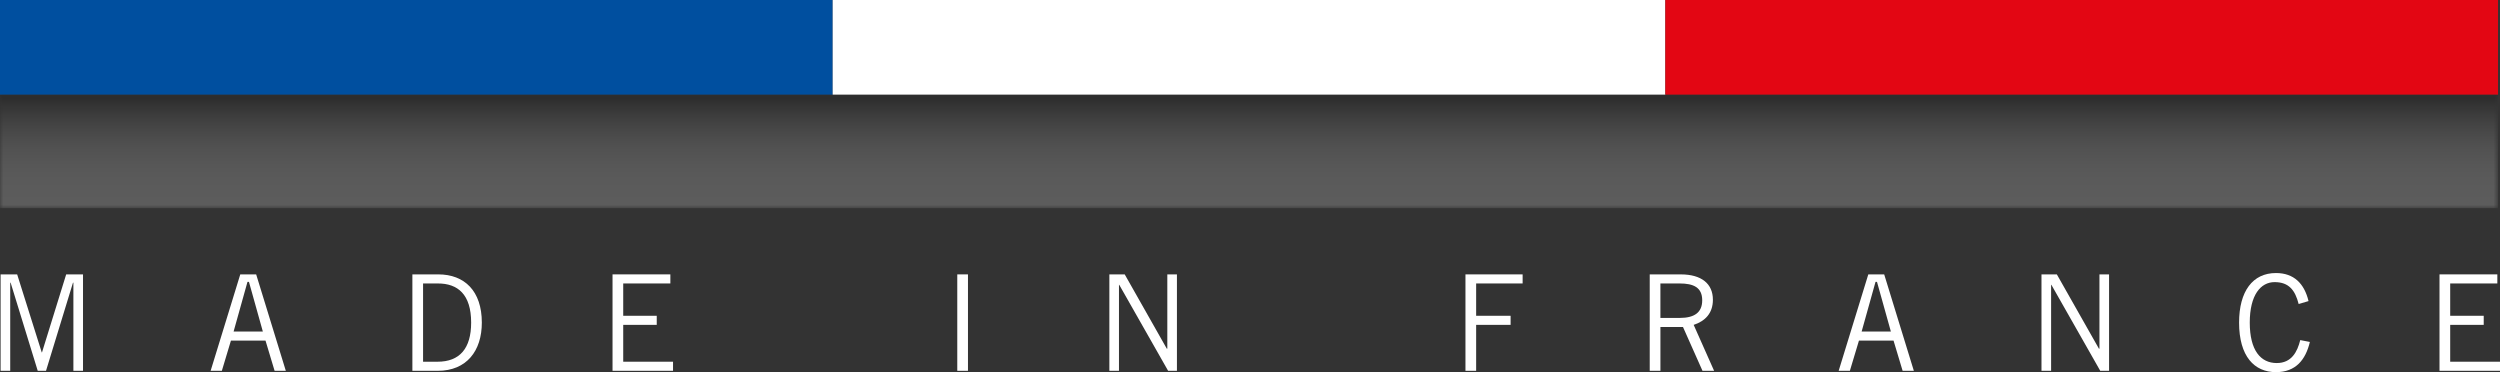
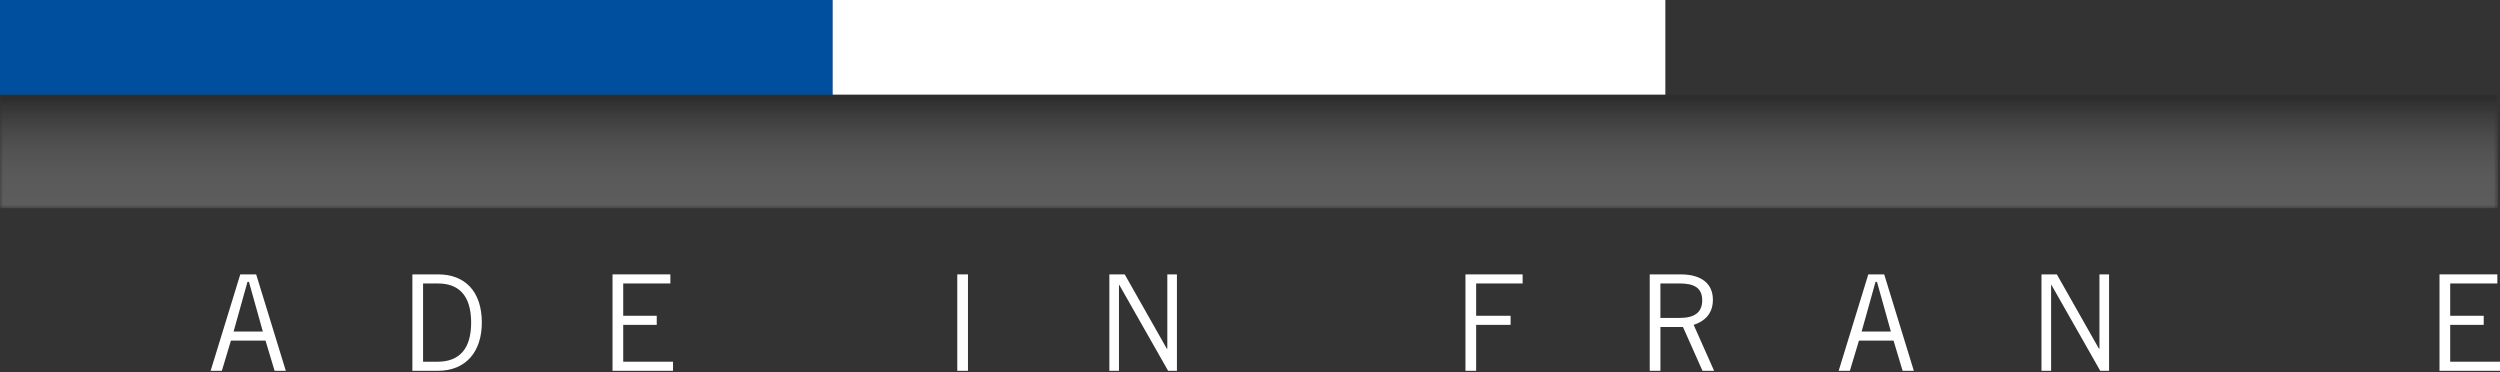
<svg xmlns="http://www.w3.org/2000/svg" id="Calque_2" width="374.468" height="55.743" viewBox="0 0 374.468 55.743">
  <rect x="0" y="0" width="374.468" height="55.743" fill="#333333" stroke="none" />
  <defs>
    <filter id="luminosity-invert" x="0" y="14.173" width="374.173" height="17.008" color-interpolation-filters="sRGB">
      <feColorMatrix result="cm" values="-1 0 0 0 1 0 -1 0 0 1 0 0 -1 0 1 0 0 0 1 0" />
    </filter>
    <linearGradient id="Dégradé_sans_nom_10" x1="0" y1="22.677" x2="374.173" y2="22.677" gradientUnits="userSpaceOnUse">
      <stop offset="0" stop-color="#fff" />
      <stop offset=".2" stop-color="#000" />
      <stop offset=".8" stop-color="#000" />
      <stop offset="1" stop-color="#fff" />
    </linearGradient>
    <mask id="mask" x="0" y="14.173" width="374.173" height="17.008" maskUnits="userSpaceOnUse">
      <g style="filter:url(#luminosity-invert);">
        <rect y="14.173" width="374.173" height="17.008" style="fill:url(#Dégradé_sans_nom_10);" />
      </g>
    </mask>
    <linearGradient id="Dégradé_sans_nom_11" x1="187.087" y1="31.181" x2="187.087" y2="14.173" gradientUnits="userSpaceOnUse">
      <stop offset="0" stop-color="#fff" />
      <stop offset=".162" stop-color="#fbfbfb" />
      <stop offset=".293" stop-color="#f1f1f1" />
      <stop offset=".412" stop-color="#e0e0e0" />
      <stop offset=".525" stop-color="#c9c9c9" />
      <stop offset=".633" stop-color="#aaa" />
      <stop offset=".738" stop-color="#848484" />
      <stop offset=".84" stop-color="#575757" />
      <stop offset=".937" stop-color="#242424" />
      <stop offset="1" stop-color="#000" />
    </linearGradient>
  </defs>
  <g id="Logo_Fabrication_française">
    <g id="Fabrication_française">
      <g style="mask:url(#mask);">
        <rect y="14.173" width="374.173" height="17.008" style="fill:url(#Dégradé_sans_nom_11); opacity:.2;" />
      </g>
      <rect x="0" width="124.724" height="14.173" style="fill:#004f9f;" />
      <rect x="124.724" width="124.724" height="14.173" style="fill:#fff;" />
-       <rect x="249.449" width="124.724" height="14.173" style="fill:#e30613;" />
-       <path d="M10.993,55.543v-13.203h-.06l-4.041,13.203h-1.24l-4.061-13.203h-.06v13.203H.09v-14.443h2.481l3.681,11.683h.04l3.621-11.683h2.521v14.443h-1.44Z" style="fill:#fff;" />
      <path d="M31.549,55.543l4.441-14.443h2.381l4.441,14.443h-1.681l-1.36-4.521h-5.181l-1.36,4.521h-1.681ZM34.99,49.662h4.381l-2.081-7.442h-.22l-2.081,7.442Z" style="fill:#fff;" />
      <path d="M61.77,41.099h3.881c3.921,0,6.521,2.481,6.521,7.222,0,4.241-2.281,7.222-6.602,7.222h-3.801v-14.443ZM63.37,54.182h2.161c3.321,0,5.041-1.98,5.041-5.861,0-4.221-2.001-5.861-4.961-5.861h-2.241v11.723Z" style="fill:#fff;" />
      <path d="M100.411,41.099v1.36h-7.061v4.841h5.021v1.36h-5.021v5.521h7.461v1.36h-9.062v-14.443h8.662Z" style="fill:#fff;" />
      <path d="M144.989,41.099v14.443h-1.601v-14.443h1.601Z" style="fill:#fff;" />
      <path d="M166.168,55.543v-14.443h2.3l6.301,11.123h.08v-11.123h1.44v14.443h-1.32l-7.322-12.883h-.04v12.883h-1.44Z" style="fill:#fff;" />
      <path d="M228.07,41.099v1.36h-6.962v4.841h5.161v1.36h-5.161v6.882h-1.6v-14.443h8.562Z" style="fill:#fff;" />
      <path d="M247.108,55.543v-14.443h4.642c3.12,0,4.82,1.4,4.82,3.801,0,2.041-1.18,3.201-2.88,3.761l3.061,6.882h-1.74l-2.921-6.561h-3.381v6.561h-1.601ZM248.709,47.621h2.9c2.2,0,3.361-.82,3.361-2.641,0-1.94-1.32-2.521-3.381-2.521h-2.881v5.161Z" style="fill:#fff;" />
      <path d="M275.408,55.543l4.44-14.443h2.381l4.441,14.443h-1.681l-1.36-4.521h-5.182l-1.359,4.521h-1.681ZM278.848,49.662h4.381l-2.08-7.442h-.22l-2.081,7.442Z" style="fill:#fff;" />
      <path d="M305.788,55.543v-14.443h2.301l6.301,11.123h.08v-11.123h1.44v14.443h-1.32l-7.321-12.883h-.04v12.883h-1.44Z" style="fill:#fff;" />
-       <path d="M345.989,51.221c-.64,2.681-2.12,4.521-5.081,4.521-3.24,0-5.521-2.36-5.521-7.422,0-4.701,2.04-7.422,5.521-7.422,2.681,0,4.241,1.56,4.881,4.201l-1.48.44c-.52-2.041-1.44-3.281-3.602-3.281-2.08,0-3.721,1.921-3.721,6.061,0,4.181,1.641,6.061,4.041,6.061,2.221,0,3.081-1.681,3.521-3.44l1.44.279Z" style="fill:#fff;" />
      <path d="M374.069,41.099v1.36h-7.061v4.841h5.021v1.36h-5.021v5.521h7.461v1.36h-9.062v-14.443h8.662Z" style="fill:#fff;" />
    </g>
  </g>
</svg>